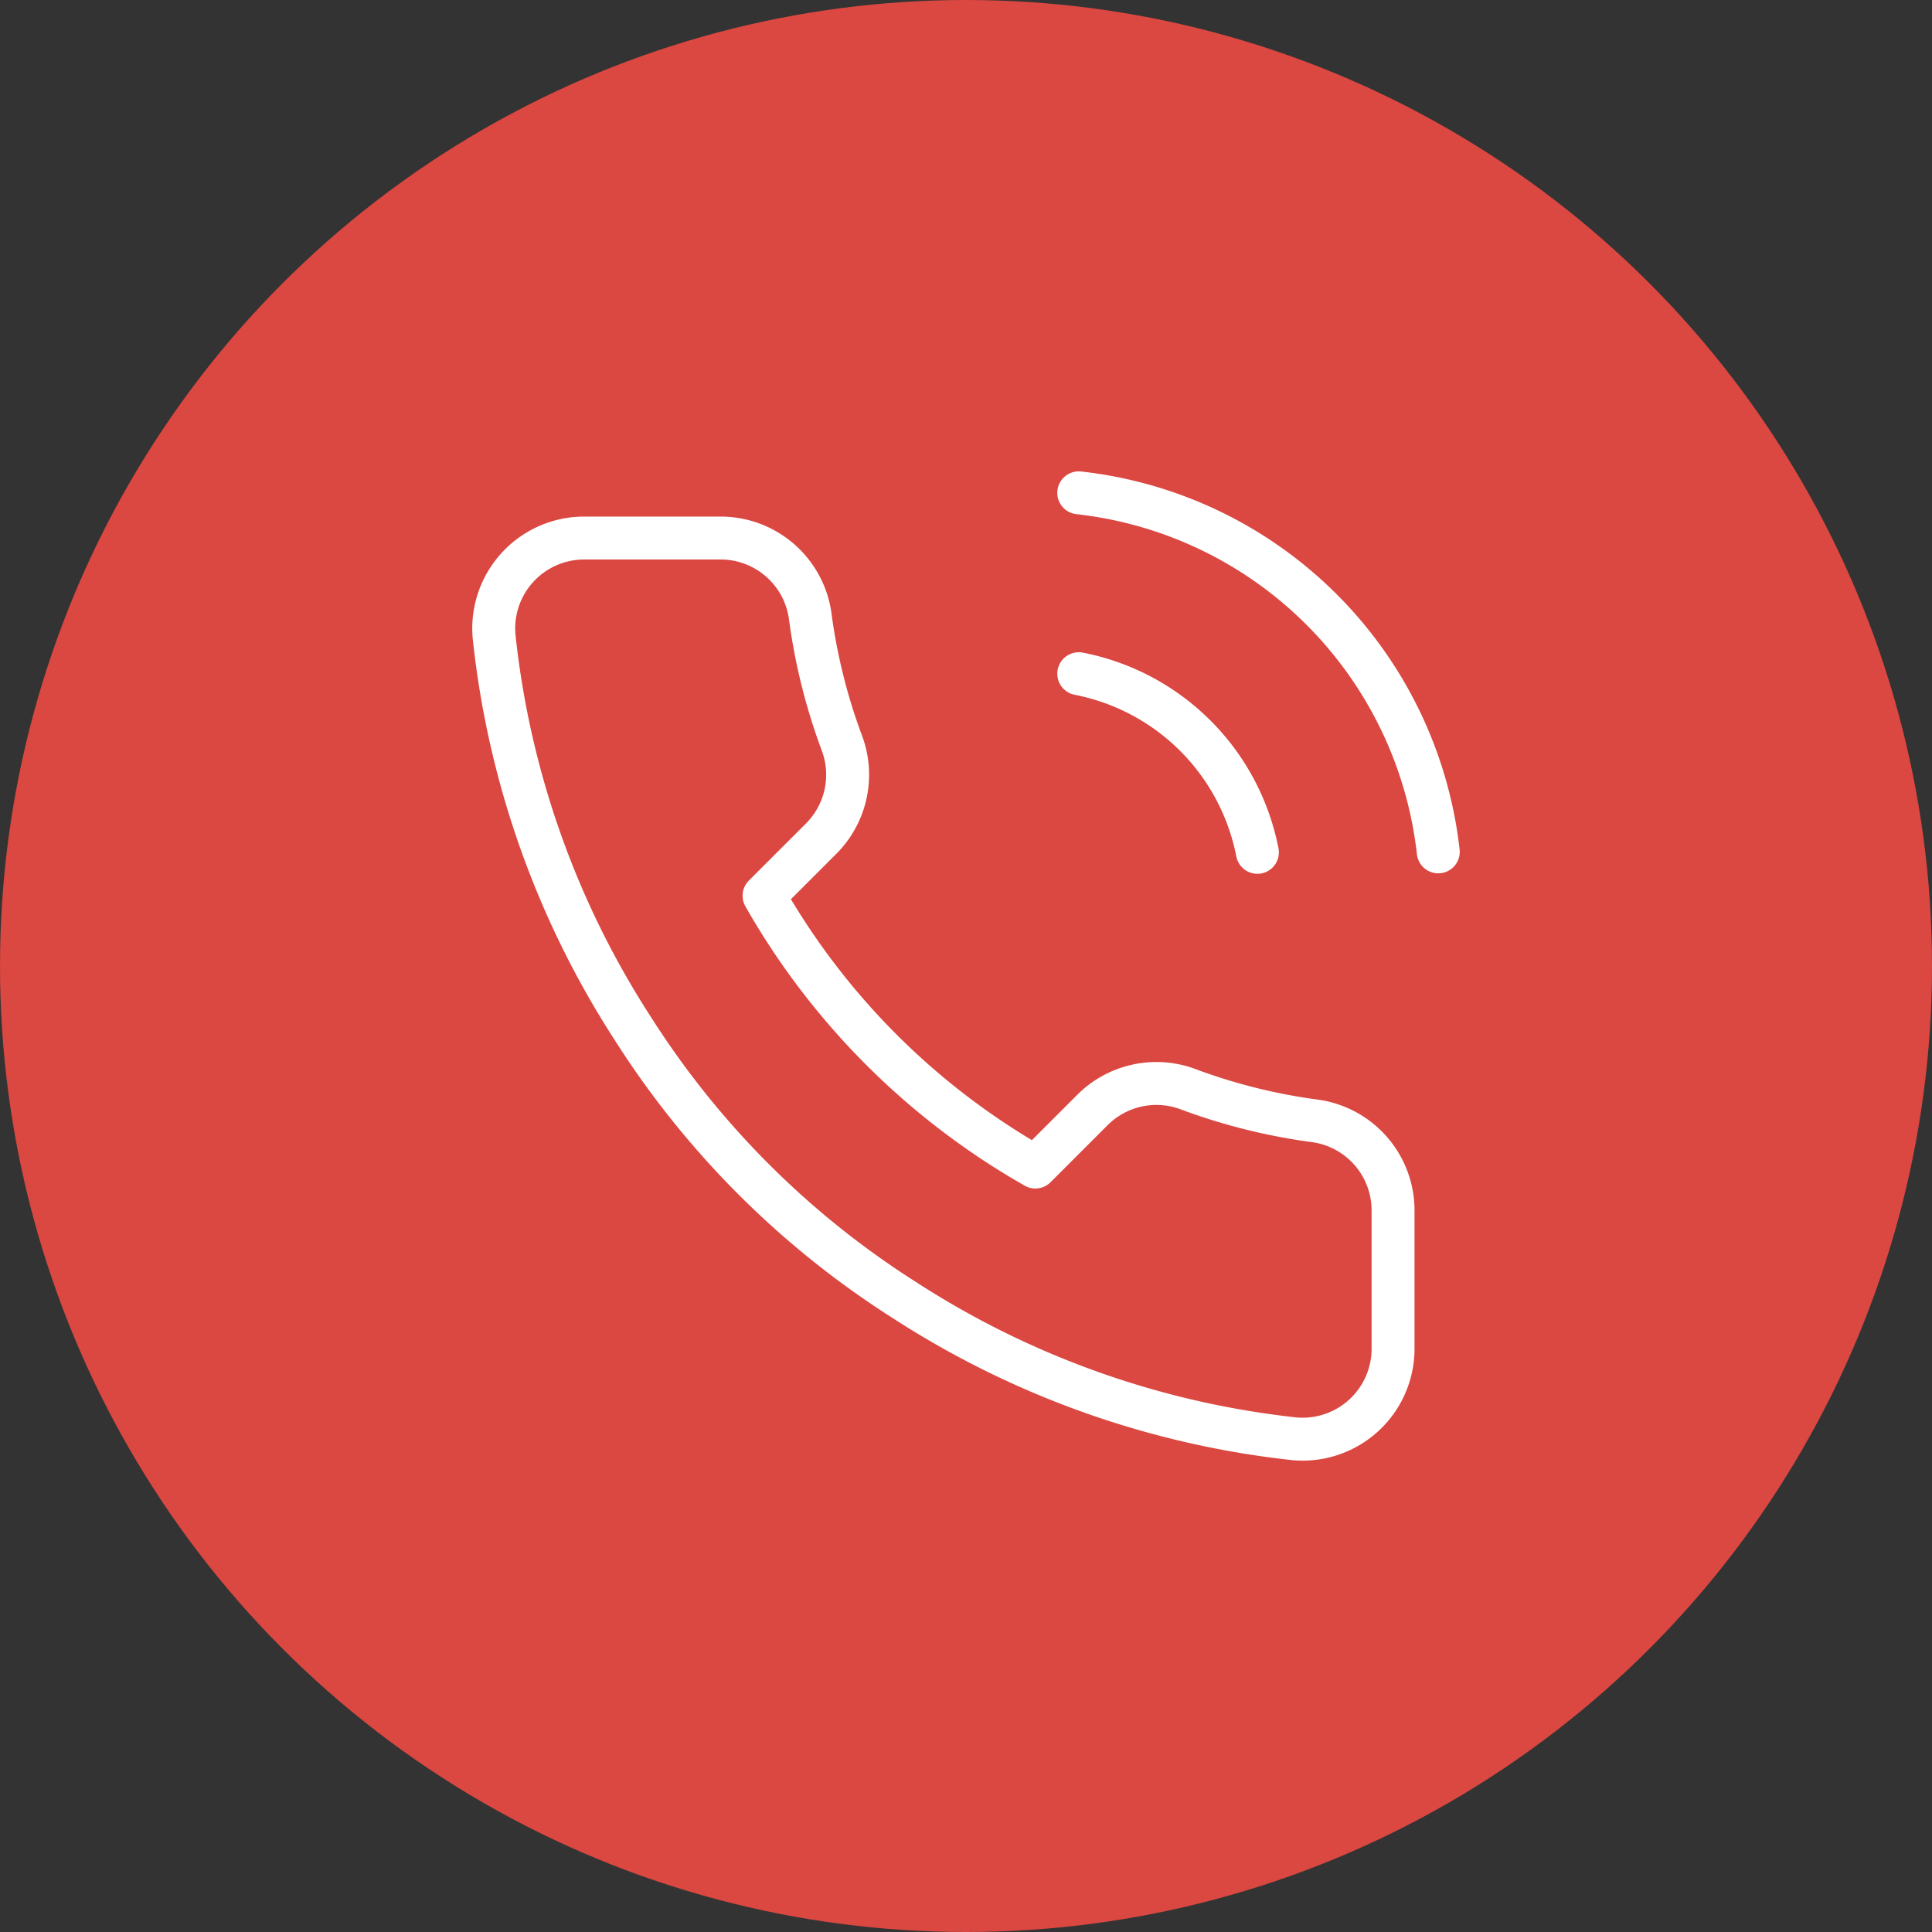
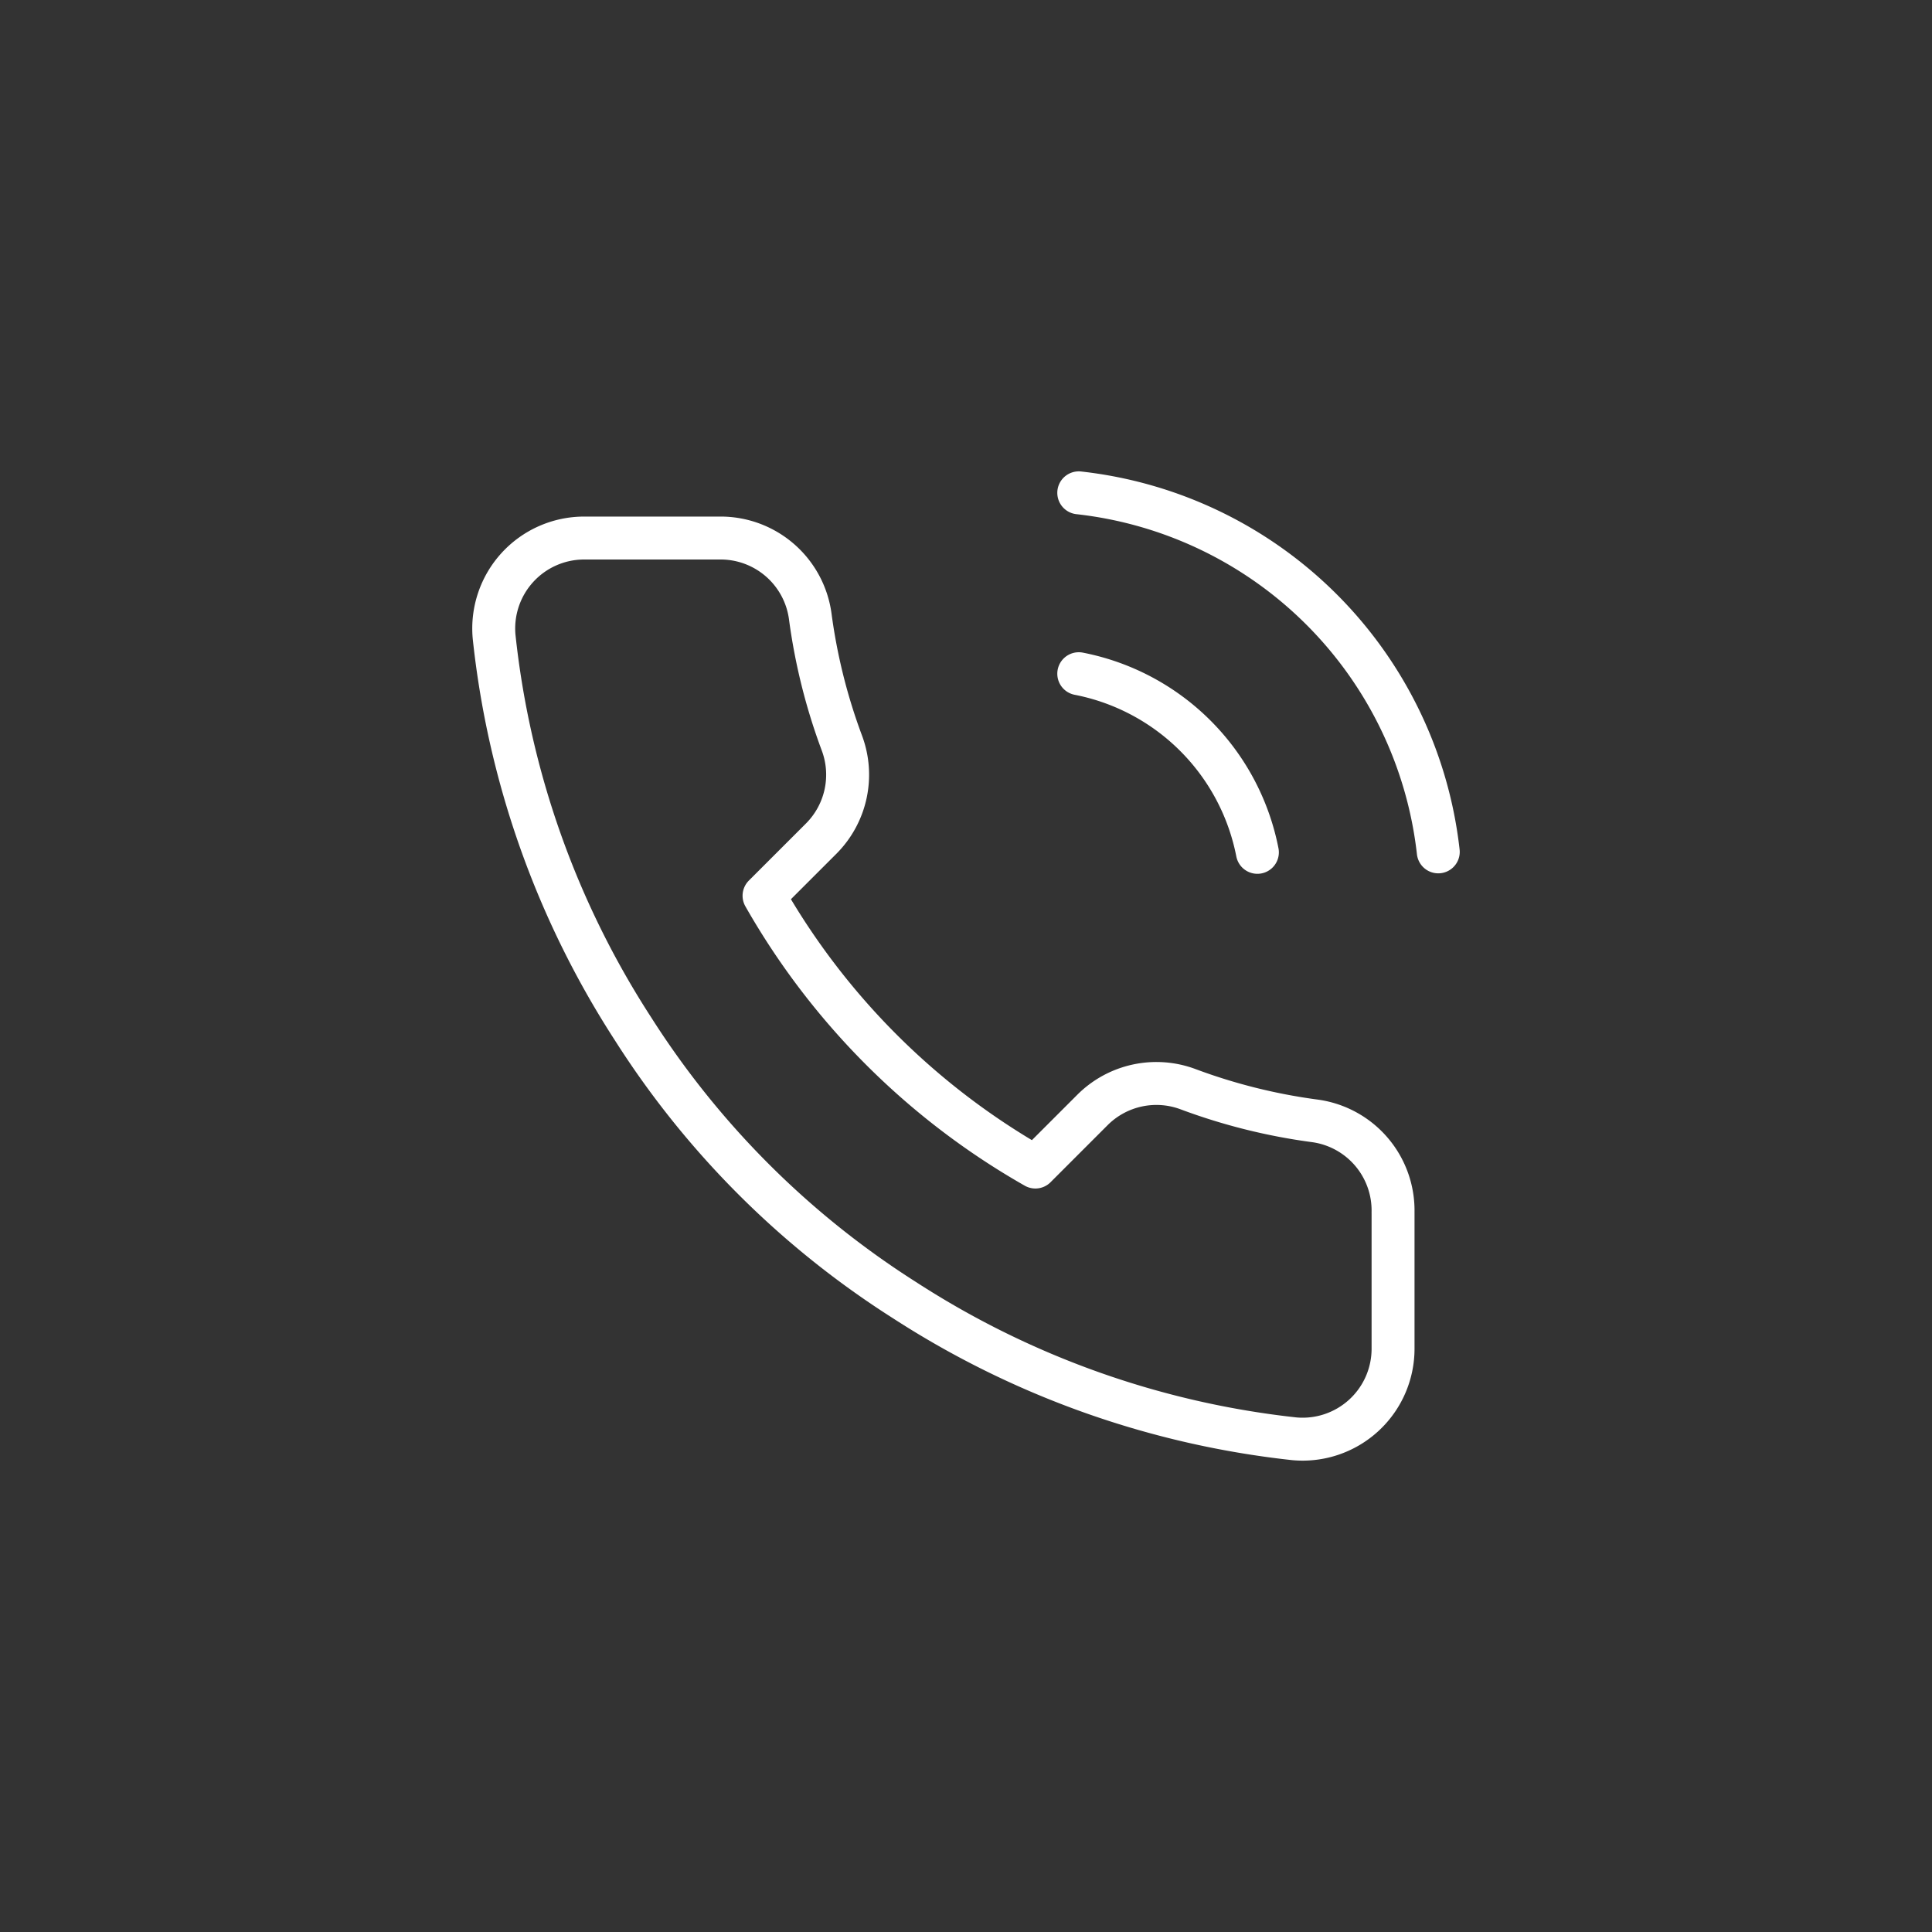
<svg xmlns="http://www.w3.org/2000/svg" width="90" height="90" viewBox="0 0 90 90">
  <rect x="0" y="0" width="90" height="90" fill="#333333" stroke="none" />
  <defs>
    <style>.a{fill:#db4741;}.b{fill:none;stroke:#fff;stroke-linecap:round;stroke-linejoin:round;stroke-width:2px;}</style>
  </defs>
  <g transform="translate(-186 -2580)">
-     <circle class="a" cx="45" cy="45" r="45" transform="translate(186 2580)" />
    <path class="b" d="M30.421,9.926a10.532,10.532,0,0,1,8.321,8.321M30.421,1.5A18.958,18.958,0,0,1,47.168,18.225m-2.106,16.81v6.319a4.213,4.213,0,0,1-4.592,4.213A41.687,41.687,0,0,1,22.291,39.1,41.076,41.076,0,0,1,9.652,26.462,41.687,41.687,0,0,1,3.185,8.2,4.213,4.213,0,0,1,7.377,3.606H13.7A4.213,4.213,0,0,1,17.909,7.23a27.046,27.046,0,0,0,1.475,5.919,4.213,4.213,0,0,1-.948,4.445L15.76,20.269A33.7,33.7,0,0,0,28.4,32.907l2.675-2.675a4.213,4.213,0,0,1,4.445-.948,27.047,27.047,0,0,0,5.919,1.475A4.213,4.213,0,0,1,45.061,35.035Z" transform="translate(205.832 2601.458)" />
  </g>
</svg>